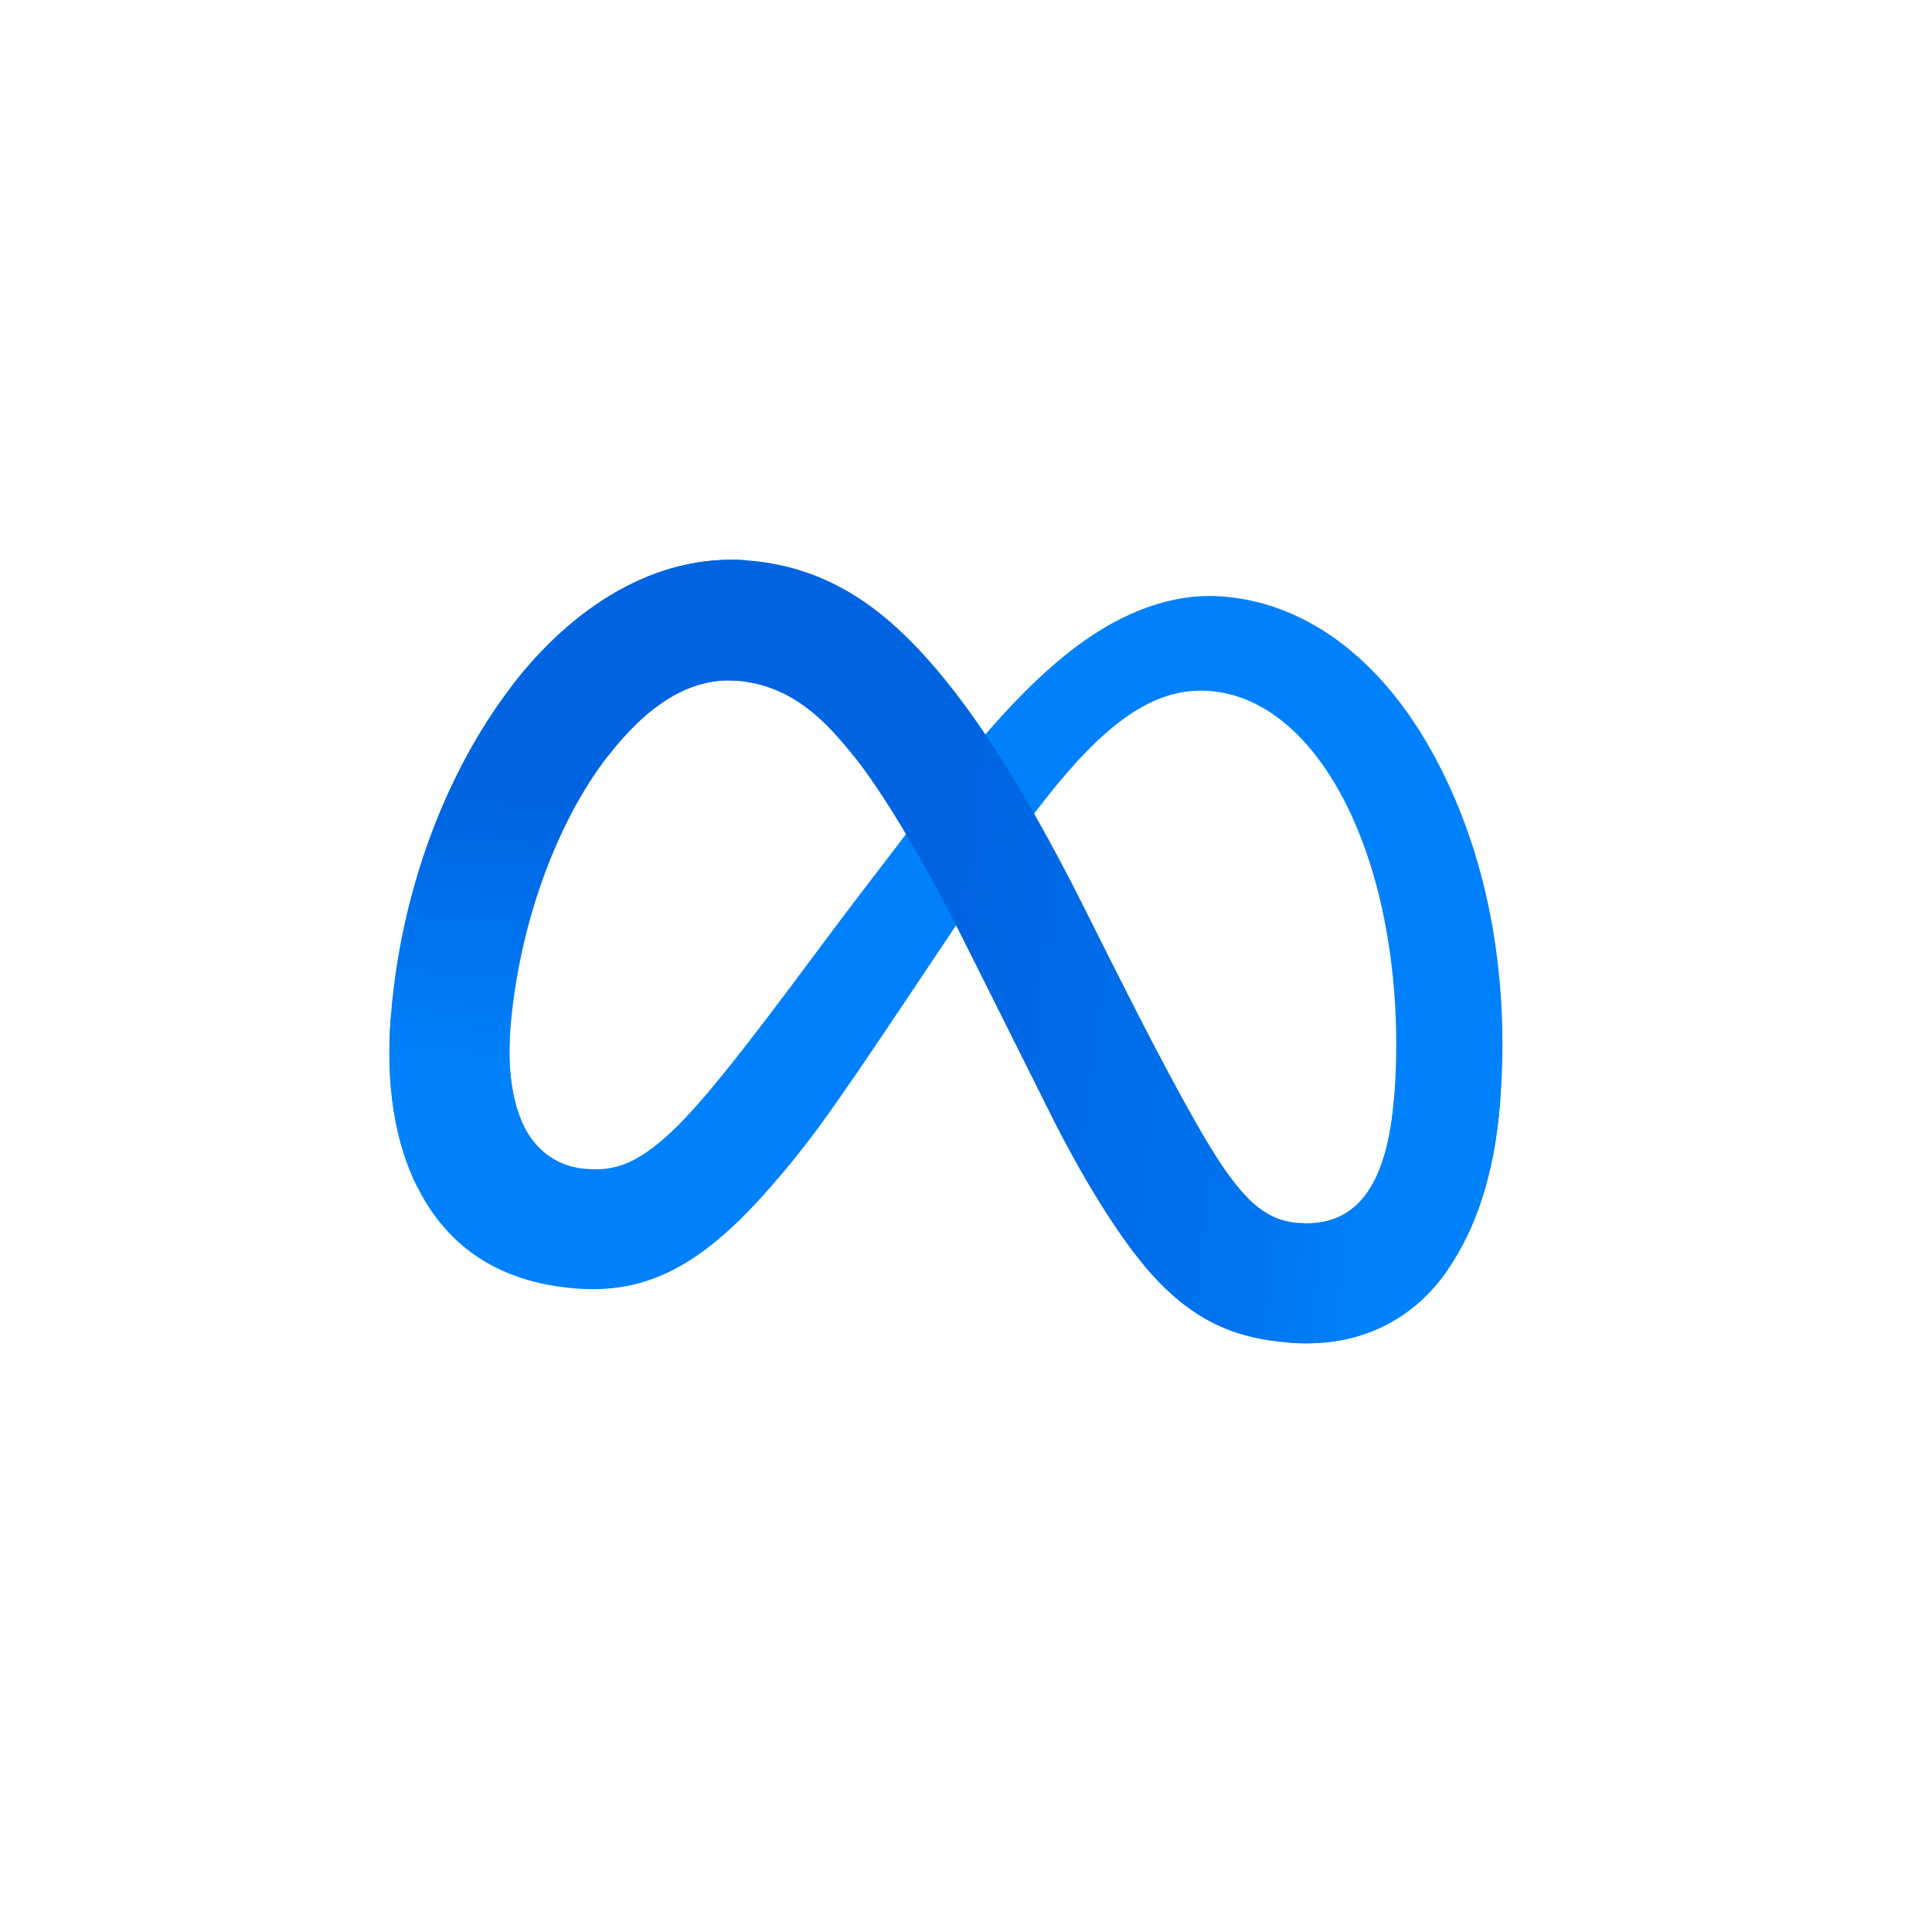
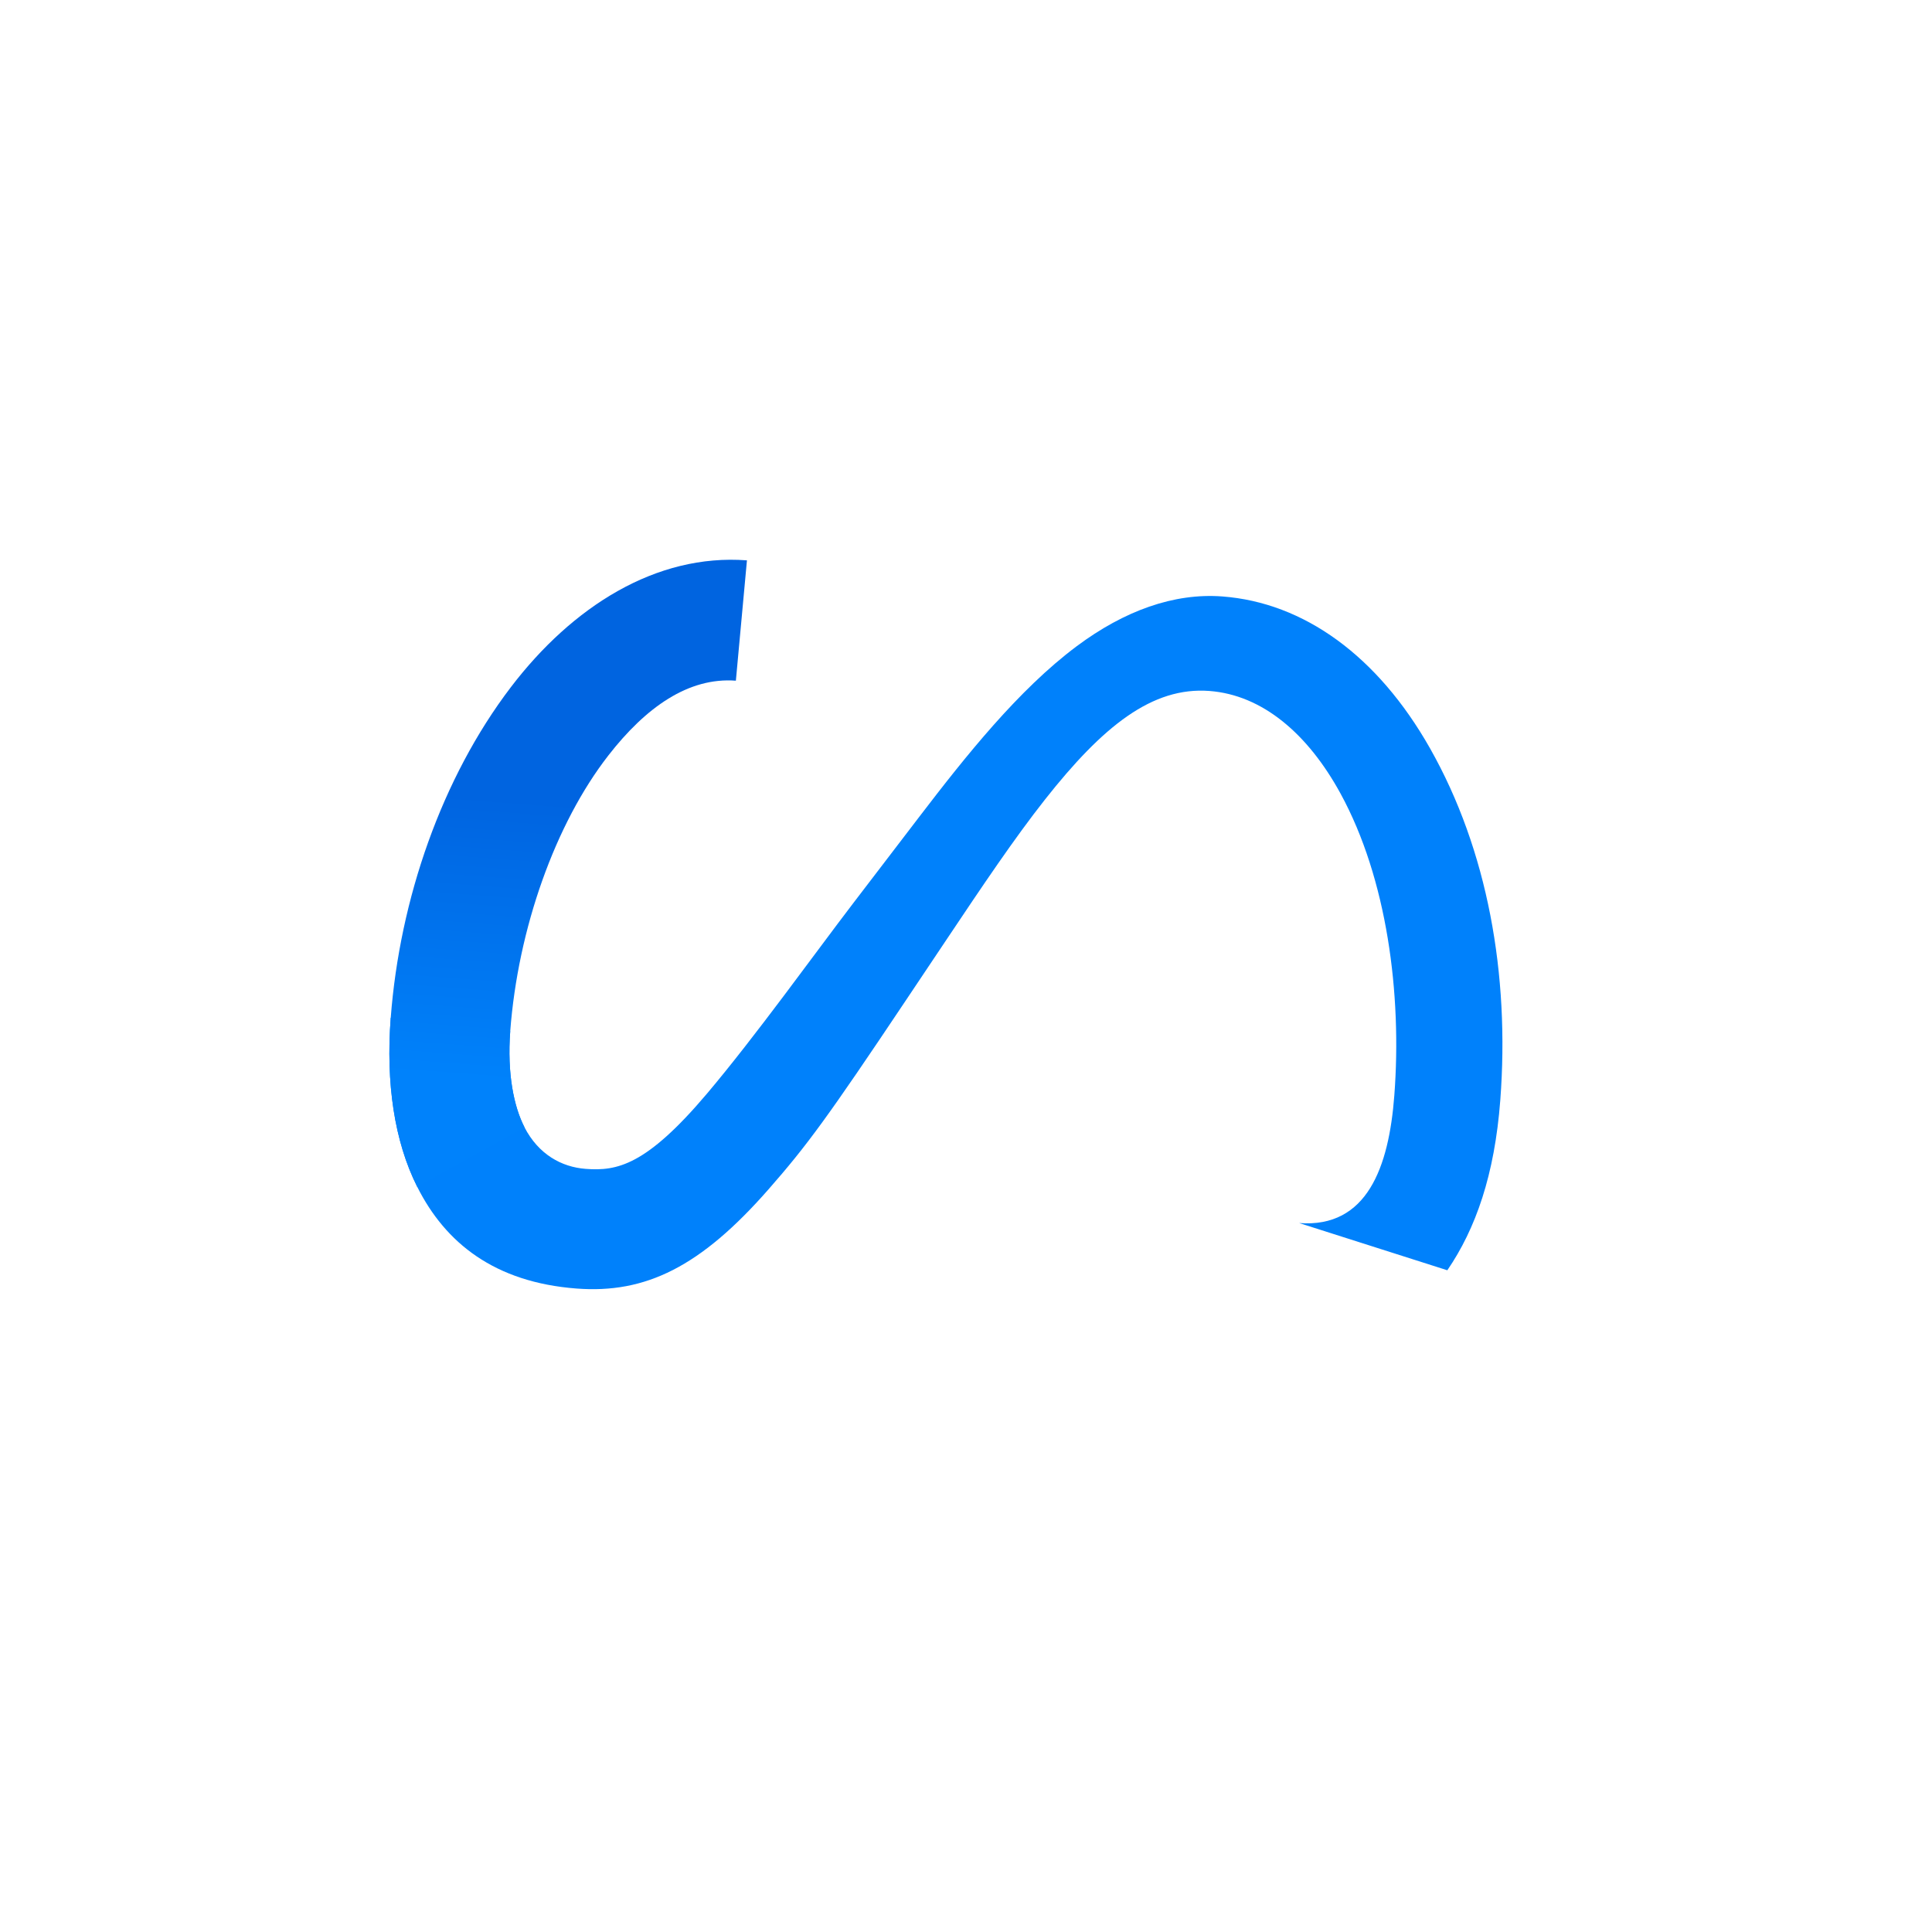
<svg xmlns="http://www.w3.org/2000/svg" width="388" height="388" viewBox="0 0 388 388" fill="none">
  <g filter="url(#filter0_d_400_16)">
    <rect x="35.028" y="8.214" width="339.453" height="339.453" rx="100" transform="rotate(4.192 35.028 8.214)" fill="white" />
  </g>
-   <path d="M102.471 207.081C101.825 215.588 103.196 222.262 105.337 226.398C108.144 231.817 112.75 234.372 117.616 234.742C123.891 235.218 129.751 234.097 141.977 219.635C151.772 208.043 163.524 191.62 171.371 181.36L184.66 163.979C193.891 151.908 204.532 138.518 216.23 129.782C225.78 122.652 235.771 119.047 245.495 119.785C261.82 121.025 276.651 131.666 287.205 150.312C298.754 170.733 303.218 195.689 301.3 220.948C300.159 235.963 296.362 246.772 290.664 255.106C285.158 263.166 275.035 270.868 259.082 269.657L260.907 245.622C274.566 246.66 278.929 234.367 280.019 220.002C281.574 199.532 278.526 176.452 269.245 159.422C262.658 147.342 253.522 139.573 242.884 138.765C231.379 137.891 221.461 145.866 209.88 160.548C203.724 168.349 197.284 177.936 190.049 188.756L182.085 200.658C166.085 224.59 162.081 230.014 154.317 238.877C140.709 254.395 129.683 259.831 115.791 258.776C99.311 257.524 89.431 249.597 83.794 238.353C79.191 229.19 77.476 217.495 78.471 204.394L102.471 207.081Z" fill="#0081FB" />
-   <path d="M102.597 138.001C114.921 121.832 131.746 111.148 150.008 112.534C160.584 113.338 170.861 117.266 181.159 127.064C192.424 137.777 203.998 154.888 217.947 182.7L222.948 192.68C235.022 216.757 241.986 229.2 246.164 235.136C251.539 242.76 255.522 245.214 260.907 245.622C274.566 246.66 278.929 234.367 280.019 220.002L301.299 220.948C300.159 235.963 296.362 246.772 290.664 255.106C285.158 263.166 275.035 270.868 259.082 269.657C249.164 268.904 240.542 266.082 231.522 256.179C224.587 248.576 216.804 235.416 210.939 223.671L193.492 188.776C184.738 171.263 176.49 158.075 171.596 152.015C166.332 145.498 159.529 137.594 147.784 136.702C138.277 135.98 129.697 142.038 122.166 151.729L102.597 138.001Z" fill="url(#paint0_linear_400_16)" />
+   <path d="M102.471 207.081C101.825 215.588 103.196 222.262 105.337 226.398C108.144 231.817 112.75 234.372 117.616 234.742C123.891 235.218 129.751 234.097 141.977 219.635C151.772 208.043 163.524 191.62 171.371 181.36L184.66 163.979C193.891 151.908 204.532 138.518 216.23 129.782C225.78 122.652 235.771 119.047 245.495 119.785C261.82 121.025 276.651 131.666 287.205 150.312C298.754 170.733 303.218 195.689 301.3 220.948C300.159 235.963 296.362 246.772 290.664 255.106L260.907 245.622C274.566 246.66 278.929 234.367 280.019 220.002C281.574 199.532 278.526 176.452 269.245 159.422C262.658 147.342 253.522 139.573 242.884 138.765C231.379 137.891 221.461 145.866 209.88 160.548C203.724 168.349 197.284 177.936 190.049 188.756L182.085 200.658C166.085 224.59 162.081 230.014 154.317 238.877C140.709 254.395 129.683 259.831 115.791 258.776C99.311 257.524 89.431 249.597 83.794 238.353C79.191 229.19 77.476 217.495 78.471 204.394L102.471 207.081Z" fill="#0081FB" />
  <path d="M147.784 136.702C138.277 135.98 129.697 142.038 122.166 151.729C111.518 165.423 104.037 186.456 102.471 207.081C101.825 215.588 103.196 222.262 105.337 226.398L83.794 238.353C79.191 229.19 77.476 217.495 78.471 204.394C80.28 180.569 88.705 156.233 102.597 138.001C114.921 121.832 131.746 111.148 150.008 112.534L147.784 136.702Z" fill="url(#paint1_linear_400_16)" />
  <defs>
    <filter id="filter0_d_400_16" x="0.252" y="0.252" width="387.283" height="387.283" filterUnits="userSpaceOnUse" color-interpolation-filters="sRGB">
      <feFlood flood-opacity="0" result="BackgroundImageFix" />
      <feColorMatrix in="SourceAlpha" type="matrix" values="0 0 0 0 0 0 0 0 0 0 0 0 0 0 0 0 0 0 127 0" result="hardAlpha" />
      <feOffset dx="2" dy="4" />
      <feGaussianBlur stdDeviation="9.5" />
      <feComposite in2="hardAlpha" operator="out" />
      <feColorMatrix type="matrix" values="0 0 0 0 0 0 0 0 0 0 0 0 0 0 0 0 0 0 0.21 0" />
      <feBlend mode="normal" in2="BackgroundImageFix" result="effect1_dropShadow_400_16" />
      <feBlend mode="normal" in="SourceGraphic" in2="effect1_dropShadow_400_16" result="shape" />
    </filter>
    <linearGradient id="paint0_linear_400_16" x1="126.195" y1="201.9" x2="279.017" y2="221.297" gradientUnits="userSpaceOnUse">
      <stop stop-color="#0064E1" />
      <stop offset="0.4" stop-color="#0064E1" />
      <stop offset="0.83" stop-color="#0073EE" />
      <stop offset="1" stop-color="#0082FB" />
    </linearGradient>
    <linearGradient id="paint1_linear_400_16" x1="112.504" y1="218.005" x2="116.799" y2="161.444" gradientUnits="userSpaceOnUse">
      <stop stop-color="#0082FB" />
      <stop offset="1" stop-color="#0064E0" />
    </linearGradient>
  </defs>
</svg>